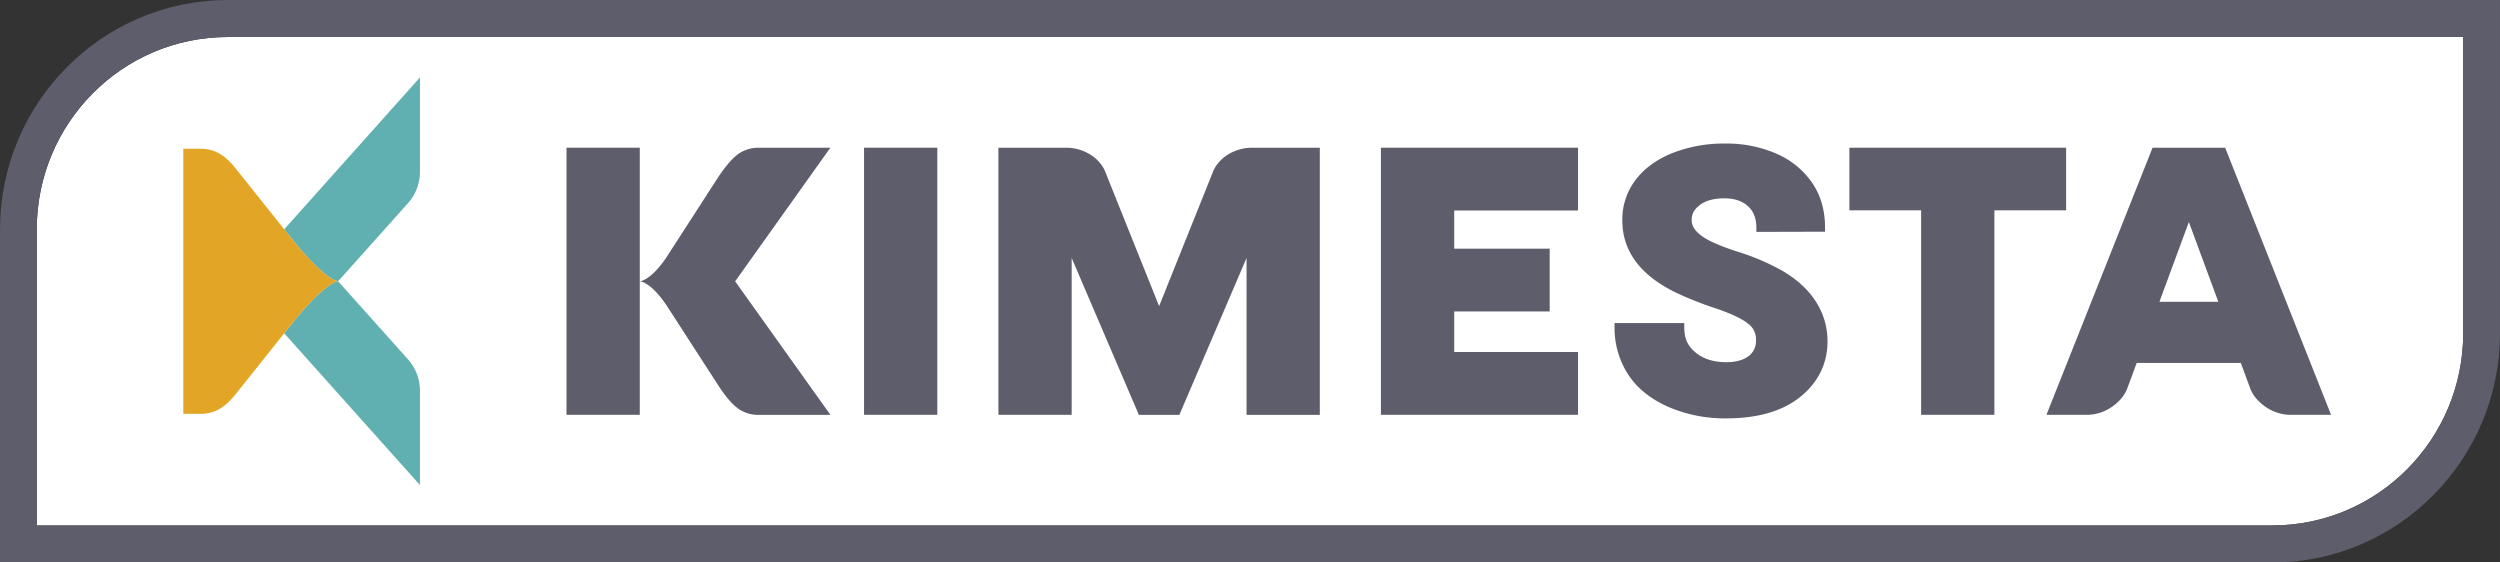
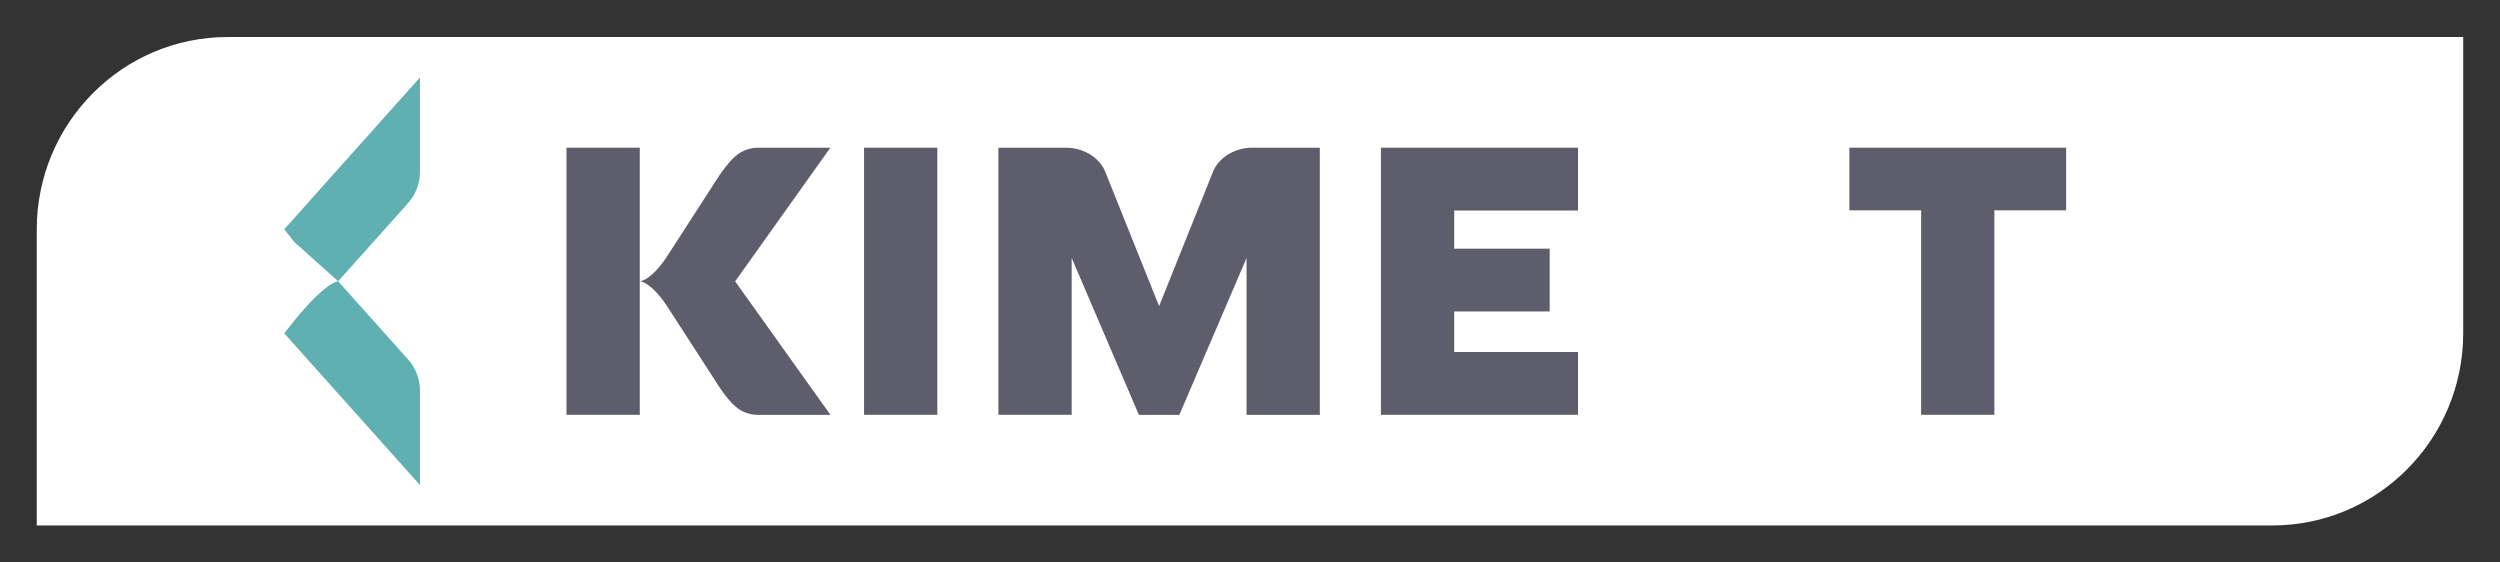
<svg xmlns="http://www.w3.org/2000/svg" width="400mm" height="90mm" viewBox="0 0 1133.86 255.12">
  <rect x="0" y="0" width="1133.86" height="255.12" fill="#333333" stroke="none" />
  <defs>
    <style>.a{fill:#fff;}.b{fill:#60b0b1;}.c{fill:#e3a526;}.d{fill:#5d5d6b;}</style>
  </defs>
  <path class="a" d="M1117.18,151.07c0,48.19-38.78,87.25-86.63,87.25H16.67V104.05c0-48.19,38.79-87.26,86.64-87.26H1117.18Z" />
-   <path class="b" d="M153.36,127.57,184.73,92.5a21.54,21.54,0,0,0,5.74-14.73V35.12L128.9,104l4.69,5.87S146.79,126.44,153.36,127.57Z" />
+   <path class="b" d="M153.36,127.57,184.73,92.5a21.54,21.54,0,0,0,5.74-14.73V35.12L128.9,104l4.69,5.87Z" />
  <path class="b" d="M190.47,177.36a21.5,21.5,0,0,0-5.74-14.72l-31.37-35.07c-6.57,1.12-19.77,17.73-19.77,17.73l-4.69,5.86L190.47,220Z" />
-   <path class="c" d="M133.59,109.84,128.9,104c-6.25-7.81-17.12-21.4-22.22-27.86-7.41-9.35-13.94-8.67-17.47-8.67H83.13V187.69h6.08c3.53,0,10.06.68,17.47-8.67,5.1-6.45,16-20,22.22-27.86l4.69-5.86s13.2-16.61,19.77-17.73C146.79,126.44,133.59,109.84,133.59,109.84Z" />
  <rect class="d" x="256.93" y="66.99" width="33.23" height="121.14" />
  <rect class="d" x="391.88" y="66.99" width="33.23" height="121.14" />
  <path class="d" d="M567.85,67a20.61,20.61,0,0,0-5.86.85,21,21,0,0,0-5.18,2.32,18.06,18.06,0,0,0-4.17,3.62,15.26,15.26,0,0,0-2.75,4.75l-24.18,60.3-24.18-60.3a15.46,15.46,0,0,0-2.75-4.75,17.9,17.9,0,0,0-4.18-3.62,20.81,20.81,0,0,0-5.18-2.32,20.49,20.49,0,0,0-5.85-.85H452.82V188.13h33.23V117l30.49,71.17h18.34L565.37,117v71.17h33.22V67Z" />
  <polygon class="d" points="715.7 95.47 715.7 66.99 626.31 66.99 626.31 188.13 715.7 188.13 715.7 159.65 659.55 159.65 659.55 141.26 702.85 141.26 702.85 112.78 659.55 112.78 659.55 95.47 715.7 95.47" />
-   <path class="d" d="M827.75,105.09v-1.67c0-7.49-1.71-14.25-5.58-20.1a37.74,37.74,0,0,0-16.28-13.53,56.33,56.33,0,0,0-23.34-4.68,64,64,0,0,0-24,4.29c-7.17,2.88-12.81,7-16.76,12.22a29.67,29.67,0,0,0-6,18.32c0,13.76,8,24.69,23.7,32.46a148.51,148.51,0,0,0,18.24,7.31c7.14,2.41,12.16,4.75,14.92,6.94a8.71,8.71,0,0,1,3.76,7.68,8.43,8.43,0,0,1-3.4,7.23c-2.4,1.79-5.8,2.71-10.08,2.71-6.84,0-11.5-2.15-14.42-4.84s-4.62-5.43-4.62-11.24v-1.66H732.27v1.66a38.78,38.78,0,0,0,6.11,21.55c4,6.22,10.14,11.17,18.1,14.72A64.68,64.68,0,0,0,783,189.75c13.77,0,24.81-3.09,32.79-9.18s13.07-14.82,13.07-25.65c0-13.5-7.49-24.56-20.64-32.2a106.61,106.61,0,0,0-20.29-8.62c-7.89-2.55-13.44-5-16.5-7.36-2.81-2.15-4.18-4.44-4.18-6.94,0-2.94,1.23-4.92,3.74-6.85s6.31-3,11-3,8.17,1.19,10.77,3.55,3.84,5.59,3.84,10v1.67Z" />
-   <path class="d" d="M1009.21,67H976.28L928.16,188.13h18.5a18.72,18.72,0,0,0,5.55-.86,20.28,20.28,0,0,0,5.14-2.41,22.4,22.4,0,0,0,4.27-3.59,16.63,16.63,0,0,0,3-4.59l4.47-12.07h47.22l4.47,12.07a16.63,16.63,0,0,0,3,4.59,22.65,22.65,0,0,0,4.26,3.59,20.35,20.35,0,0,0,5.15,2.41,18.72,18.72,0,0,0,5.55.86h18.5Zm-29.82,69.88,13.36-36.18,13.36,36.18Z" />
  <path class="d" d="M376.6,67h-33A16,16,0,0,0,335,69.72a26.16,26.16,0,0,0-4.27,4A65.44,65.44,0,0,0,325.32,81L302.46,116.4a49,49,0,0,1-4.44,5.79c-5,5.44-7.84,5.36-7.87,5.38s2.9-.07,7.87,5.38a48.87,48.87,0,0,1,4.44,5.78l22.86,35.36a65.44,65.44,0,0,0,5.36,7.35,25.72,25.72,0,0,0,4.27,4,15.92,15.92,0,0,0,8.69,2.73h33l-43.22-60.57Z" />
  <polygon class="d" points="937.08 66.99 838.78 66.99 838.78 95.39 871.32 95.39 871.32 188.13 871.35 188.13 904.51 188.13 904.54 188.13 904.54 95.39 937.08 95.39 937.08 66.99" />
-   <path class="d" d="M103.31,0C46.34,0,0,46.68,0,104.05V255.12H1030.55c57,0,103.31-46.68,103.31-104V0ZM1117.18,151.07c0,48.19-38.78,87.25-86.63,87.25H16.67V104.05c0-48.19,38.79-87.26,86.64-87.26H1117.18Z" />
</svg>